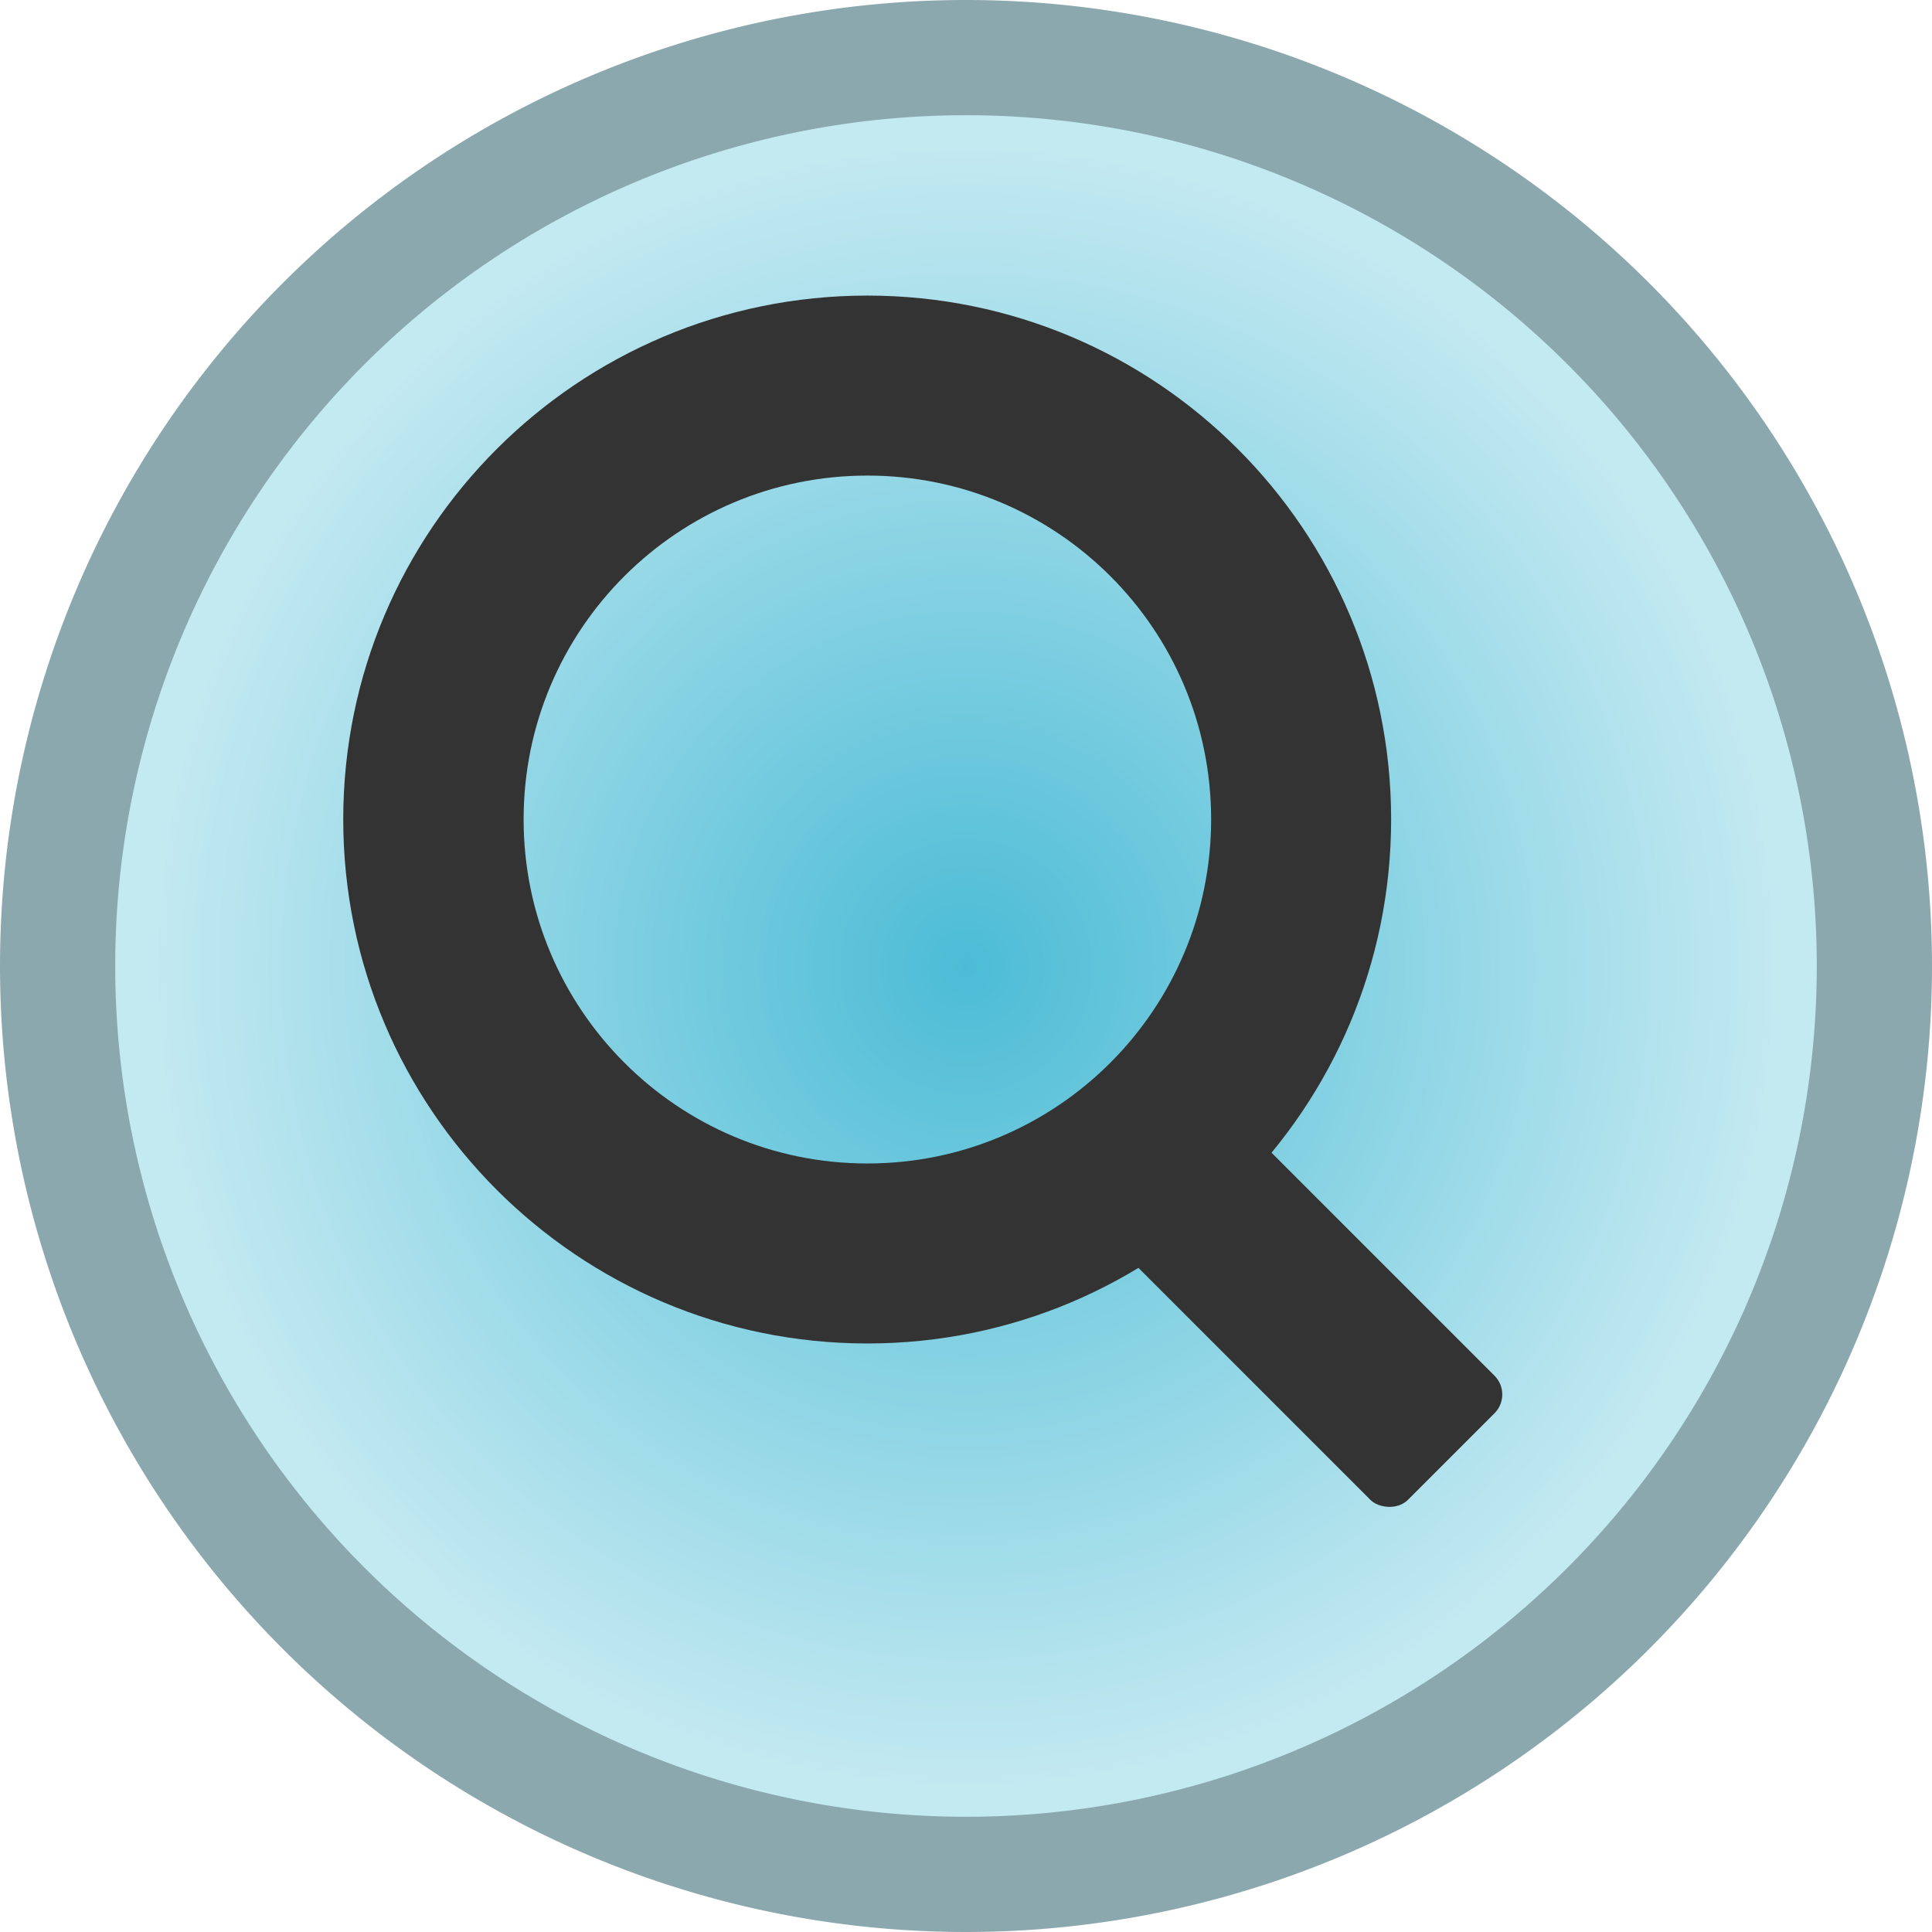
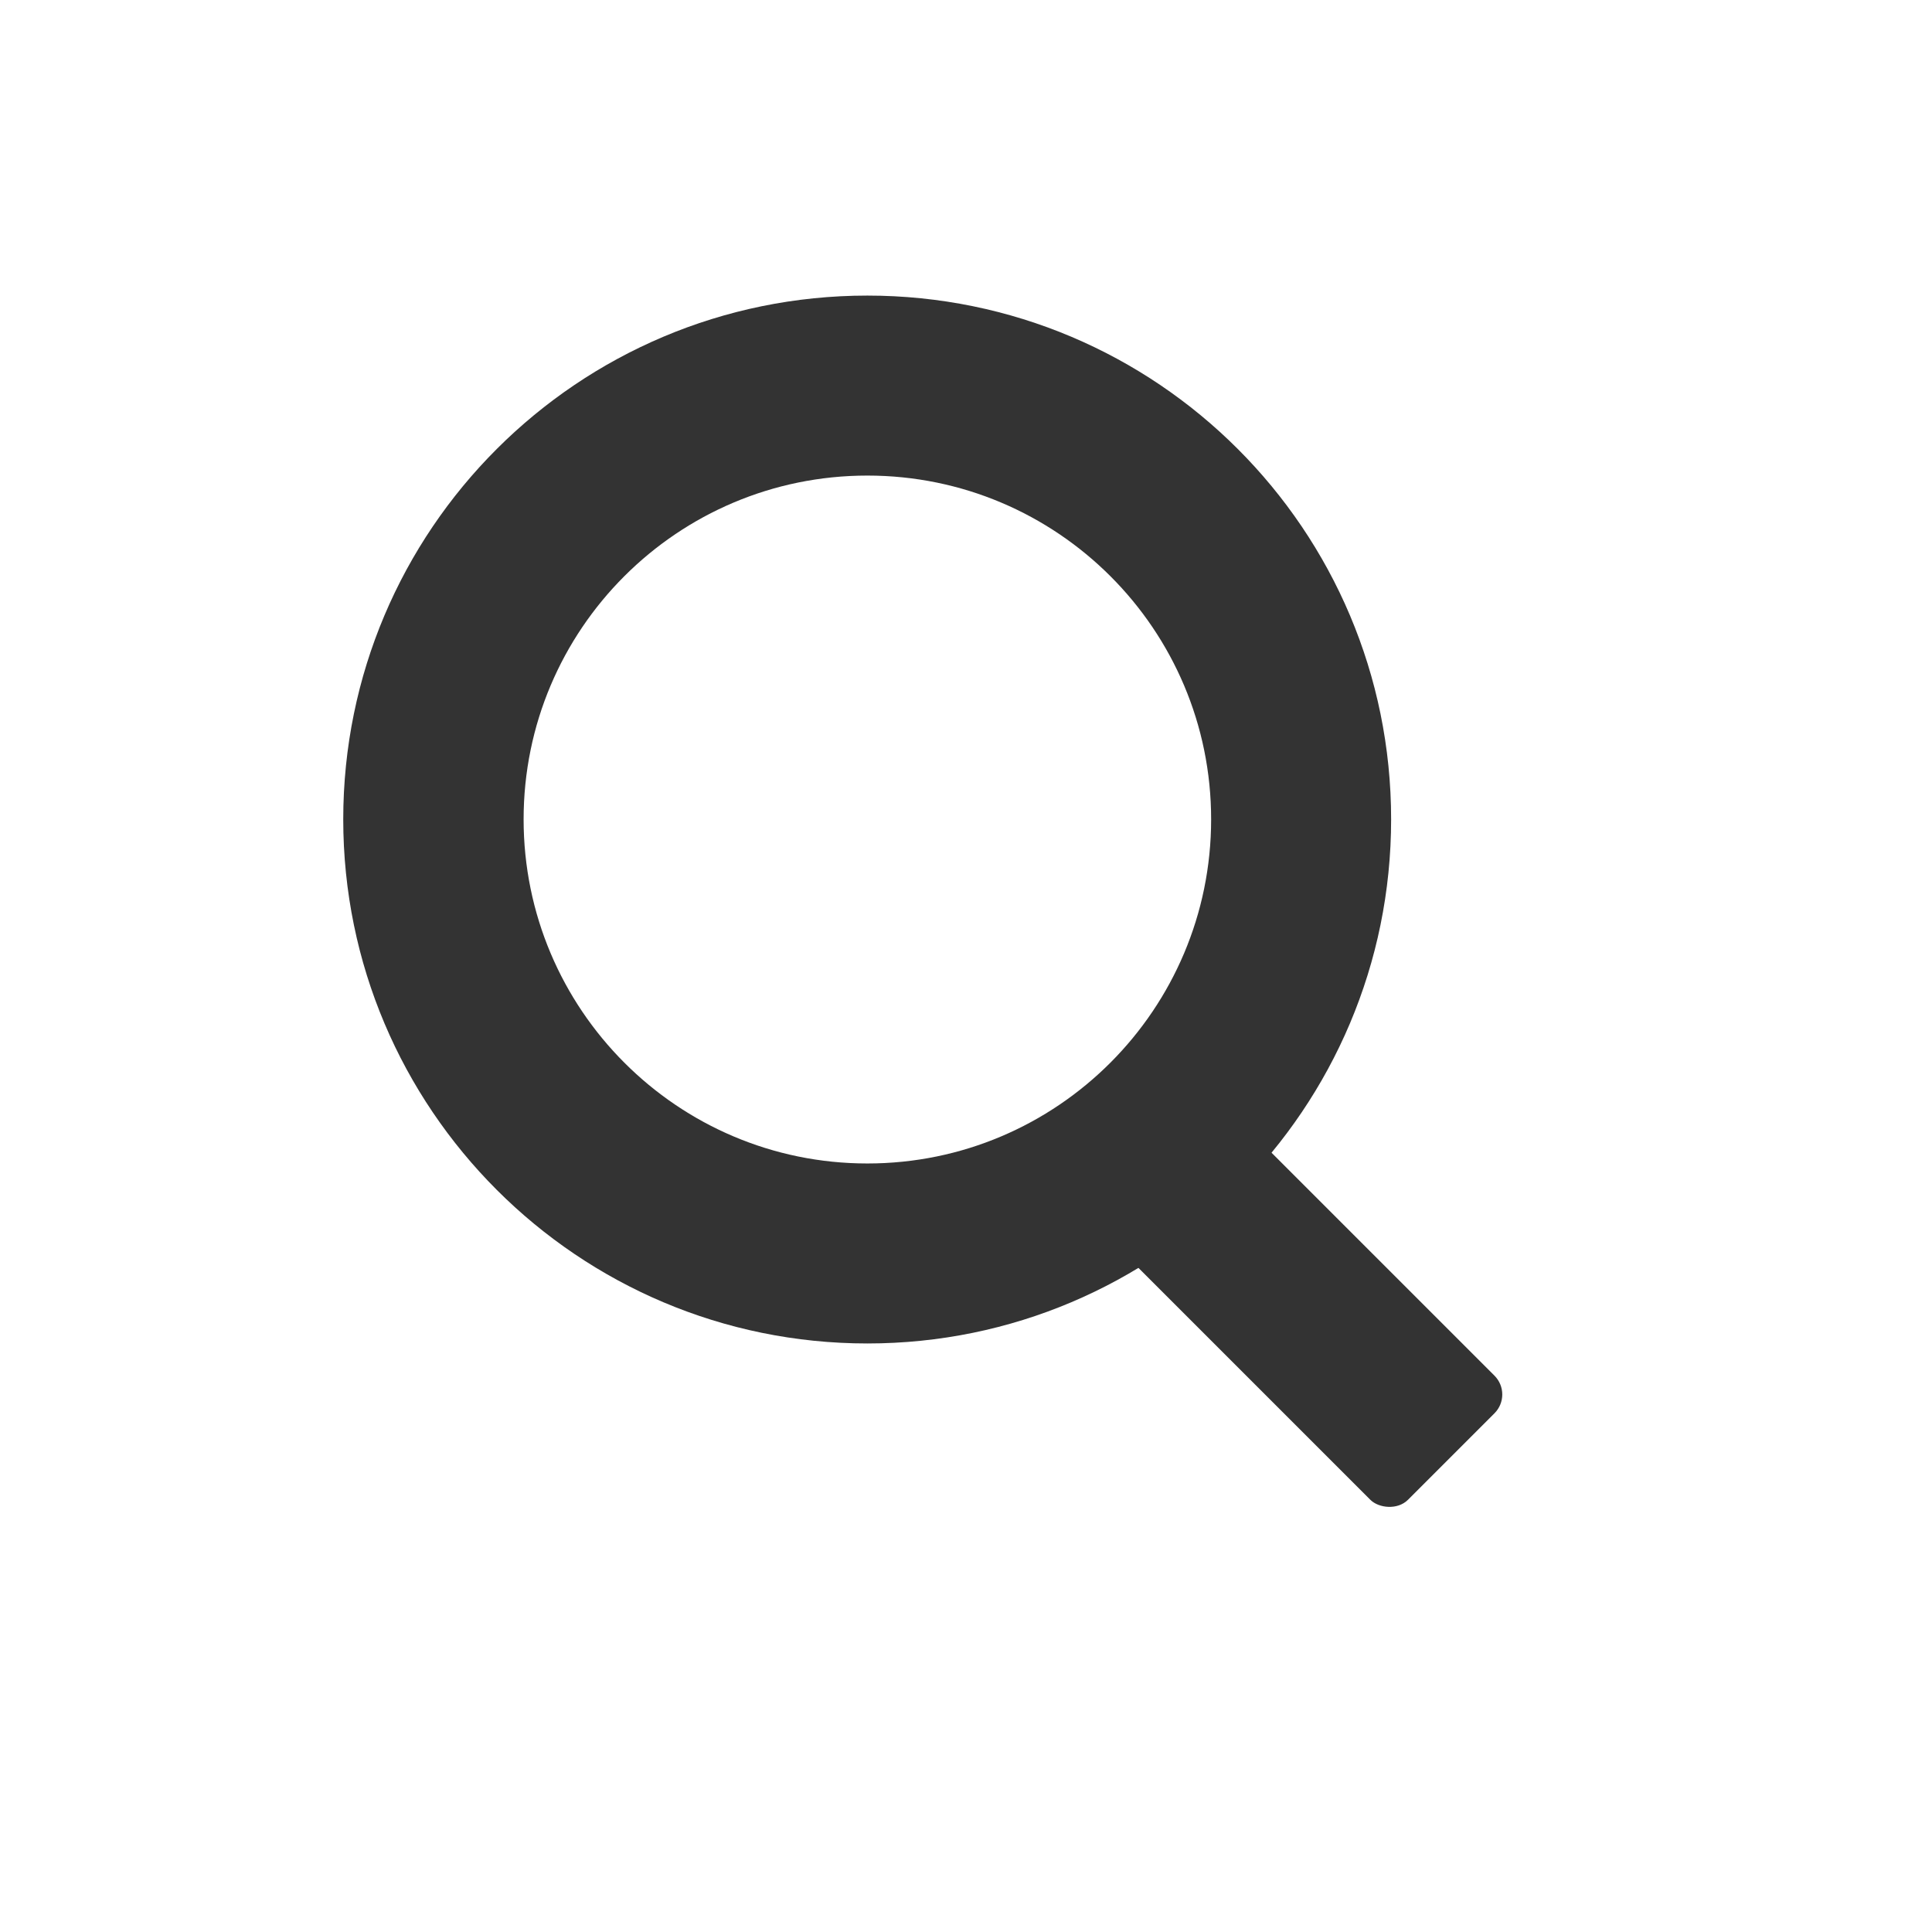
<svg xmlns="http://www.w3.org/2000/svg" xmlns:ns1="http://www.inkscape.org/namespaces/inkscape" xmlns:ns2="http://sodipodi.sourceforge.net/DTD/sodipodi-0.dtd" xmlns:xlink="http://www.w3.org/1999/xlink" version="1.1" width="160" height="160" id="svg2" ns1:version="0.48.2 r9819" ns2:docname="Search.svg">
  <ns2:namedview pagecolor="#ffffff" bordercolor="#666666" borderopacity="1" objecttolerance="10" gridtolerance="10" guidetolerance="10" ns1:pageopacity="0" ns1:pageshadow="2" ns1:window-width="1920" ns1:window-height="1018" id="namedview24" showgrid="false" ns1:zoom="1.475" ns1:cx="3.1946091" ns1:cy="80" ns1:window-x="1912" ns1:window-y="-8" ns1:window-maximized="1" ns1:current-layer="svg2" />
  <defs id="defs4">
    <linearGradient id="linearGradient3780">
      <stop style="stop-color:#4cbcd6;stop-opacity:1;" offset="0" id="stop3782" />
      <stop style="stop-color:#c3e9f1;stop-opacity:1;" offset="1" id="stop3784" />
    </linearGradient>
    <clipPath id="clipPath3795">
-       <rect width="100" height="100" x="0.365" y="952.223" id="rect3797" style="opacity:0.556;fill:#ff8080;fill-opacity:1;stroke:none" />
-     </clipPath>
+       </clipPath>
    <clipPath id="clipPath3829">
      <rect width="160" height="160" x="0" y="892.362" id="rect3831" style="opacity:0.582;fill:#ffdd55;fill-opacity:1;stroke:none" />
    </clipPath>
    <clipPath id="clipPath4404">
-       <rect width="110.368" height="79.475" x="51.321" y="49.335" id="rect4406" style="fill:#ffffff;fill-opacity:1;stroke:#9d9897;stroke-width:1.191;stroke-linecap:square;stroke-linejoin:miter;stroke-miterlimit:4;stroke-opacity:1;stroke-dasharray:none" />
-     </clipPath>
+       </clipPath>
    <clipPath id="clipPath4464">
-       <path d="m 107.011,-13.935 c -9.995,1.031 -21.862,10.568 -22.757,26.711 -0.583,39.359 -0.265,78.732 0.027,118.094 15.599,0 31.198,0 46.798,0 C 130.937,90.3 131.669,49.627 130.811,9.117 128.238,-5.658 116.792,-14.404 107.011,-13.935 z" id="path4466" style="fill:#de8787;fill-opacity:1;stroke:none" />
-     </clipPath>
+       </clipPath>
    <radialGradient ns1:collect="always" xlink:href="#linearGradient3780" id="radialGradient3788" cx="80" cy="80" fx="80" fy="80" r="80" gradientTransform="matrix(0.839,0,0,0.849,12.869,12.119)" gradientUnits="userSpaceOnUse" />
  </defs>
-   <path ns1:connector-curvature="0" style="fill:url(#radialGradient3788);fill-opacity:1;stroke:#8ca8af;stroke-width:9.542;stroke-miterlimit:4;stroke-opacity:1;stroke-dasharray:none" id="path4556" d="m 155.229,80 a 75.229,75.229 0 0 1 -150.458,0 75.229,75.229 0 1 1 150.458,0 z" />
  <g id="g3839" transform="translate(2,-4)">
    <path ns1:connector-curvature="0" id="path3811" d="m 69.832,28.479 c -23.964,0 -43.406,19.411 -43.406,43.375 0,23.964 19.443,43.406 43.406,43.406 23.964,0 43.375,-19.443 43.375,-43.406 0,-23.964 -19.411,-43.375 -43.375,-43.375 z m 0,14.906 c 15.726,0 28.469,12.743 28.469,28.469 0,15.726 -12.743,28.5 -28.469,28.5 -15.726,0 -28.469,-12.774 -28.469,-28.5 0,-15.726 12.743,-28.469 28.469,-28.469 z" style="fill:#333333;fill-opacity:1;stroke:none" />
    <rect transform="matrix(0.707,-0.707,0.707,0.707,0,0)" ry="2.203" y="138.451" x="-11.825" height="33.267" width="14.54" id="rect3837" style="fill:#333333;fill-opacity:1;stroke:none" />
  </g>
</svg>